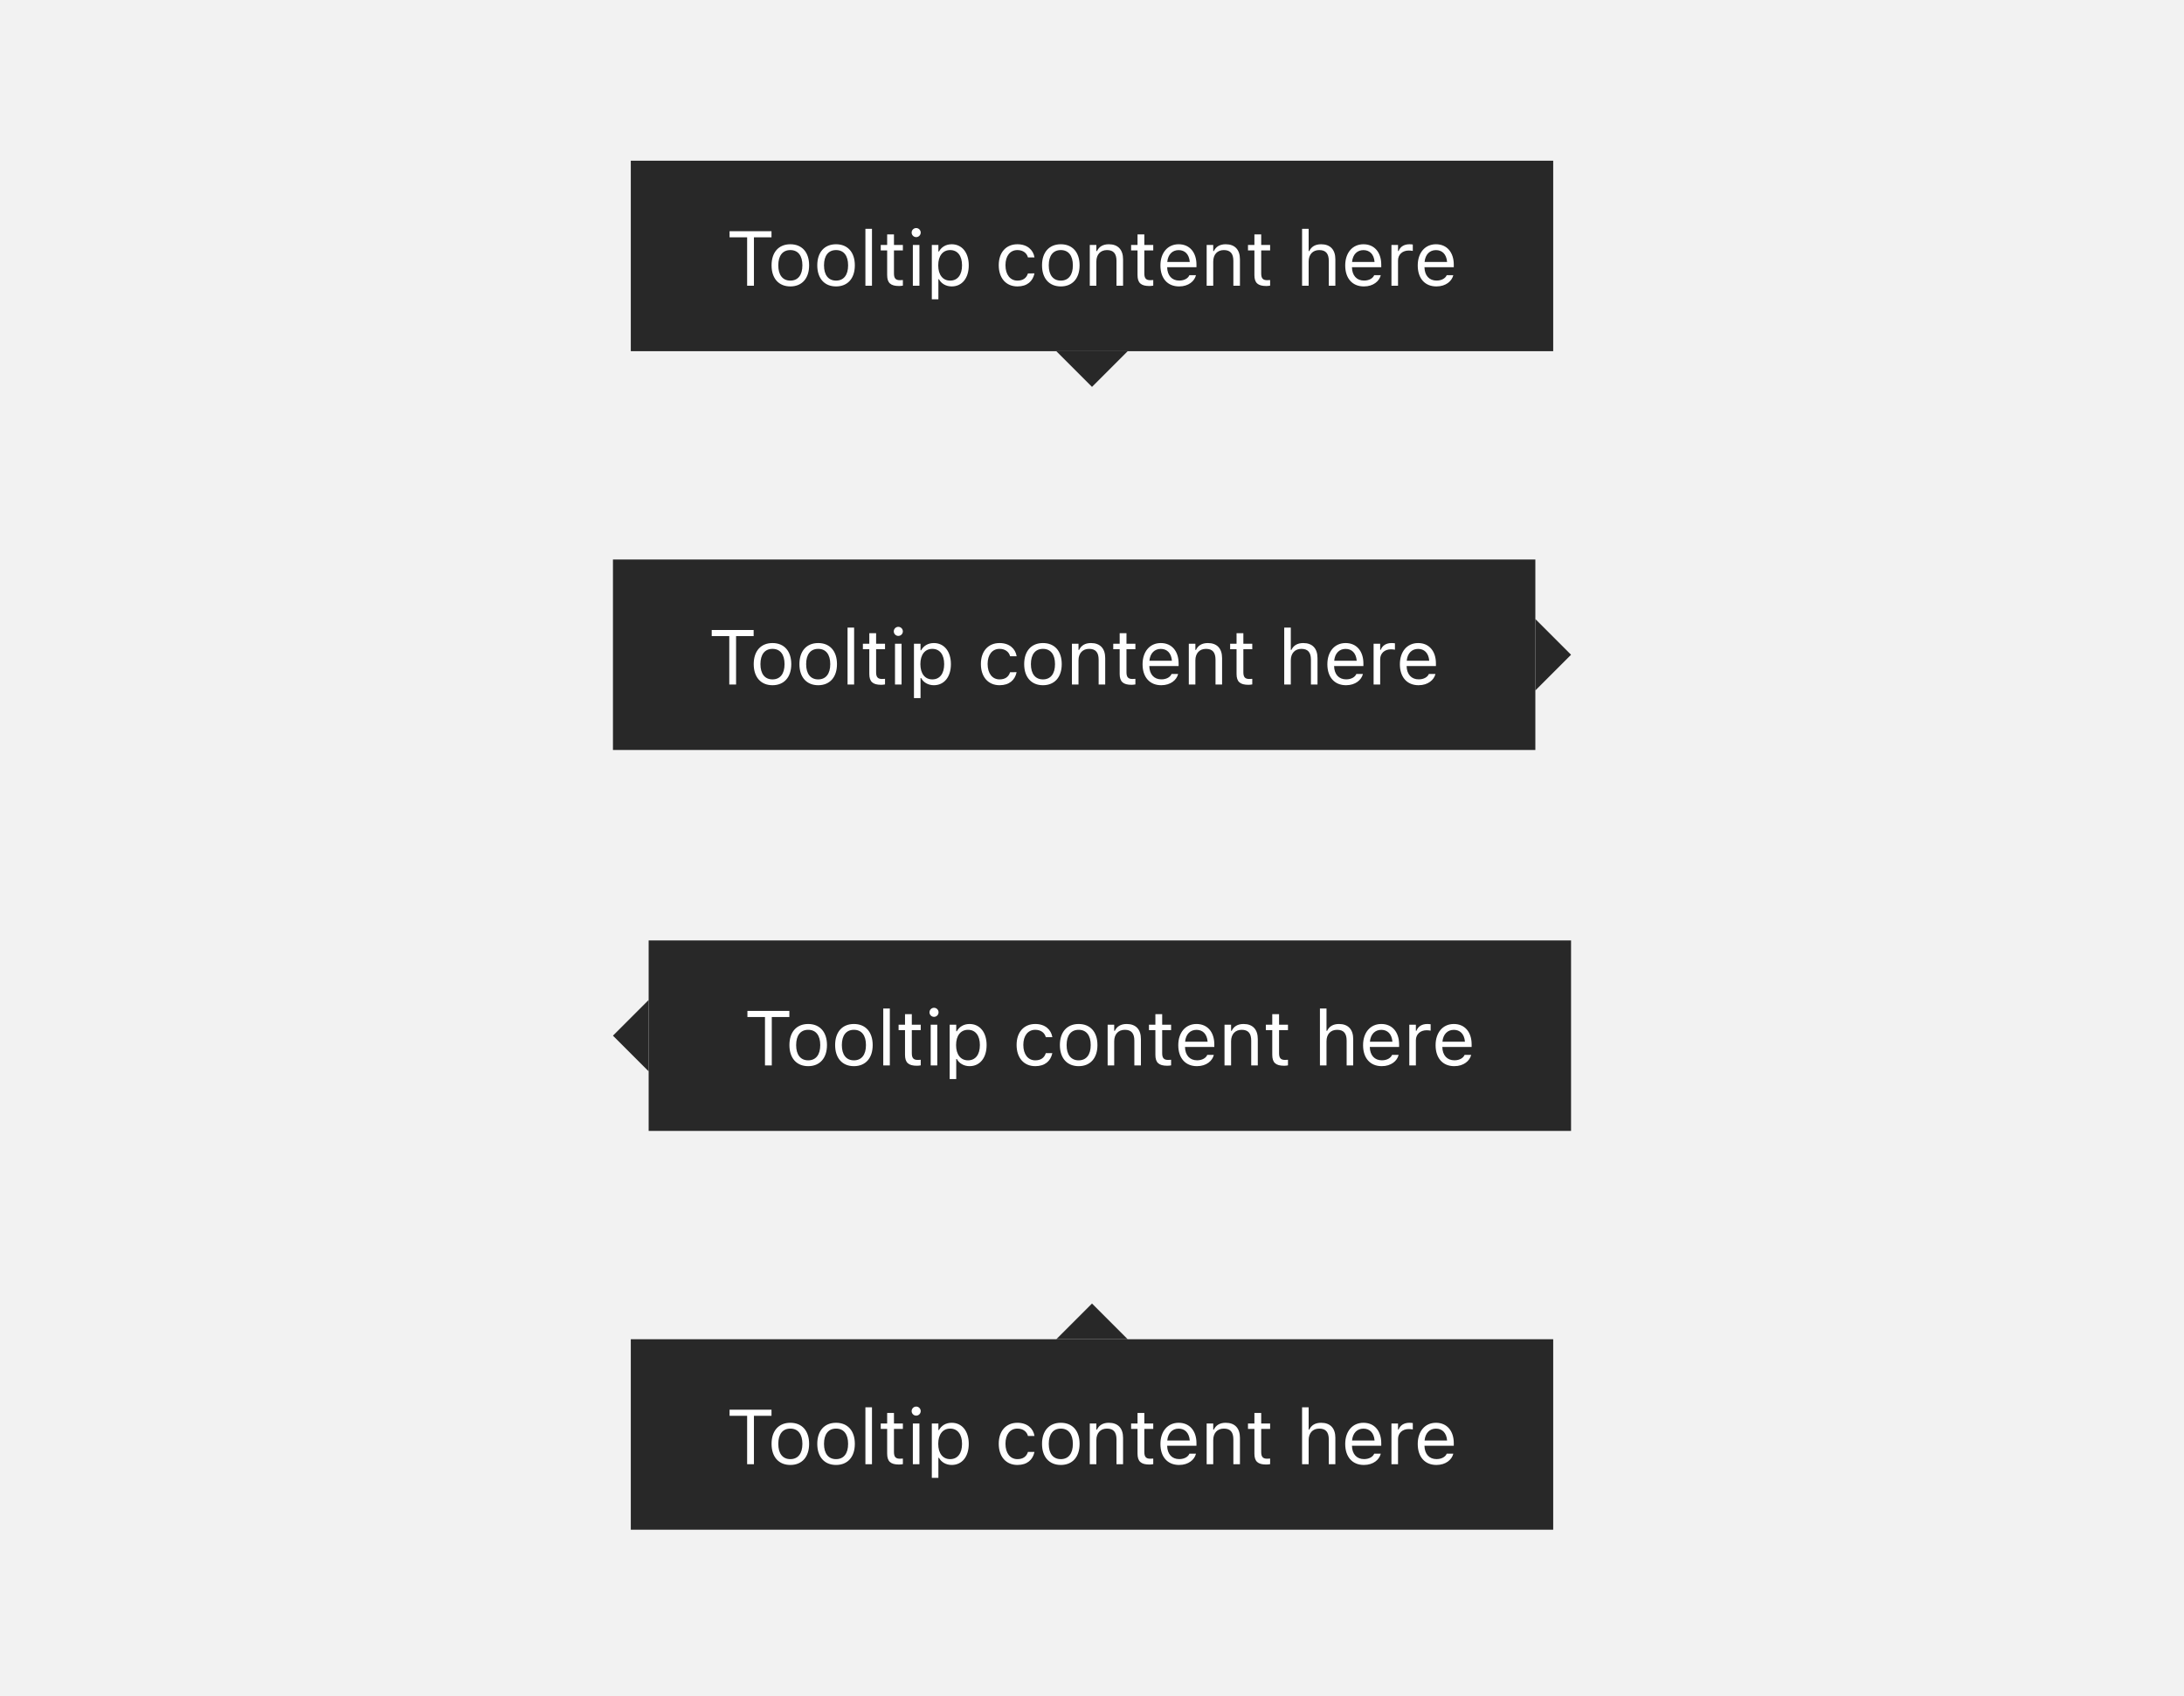
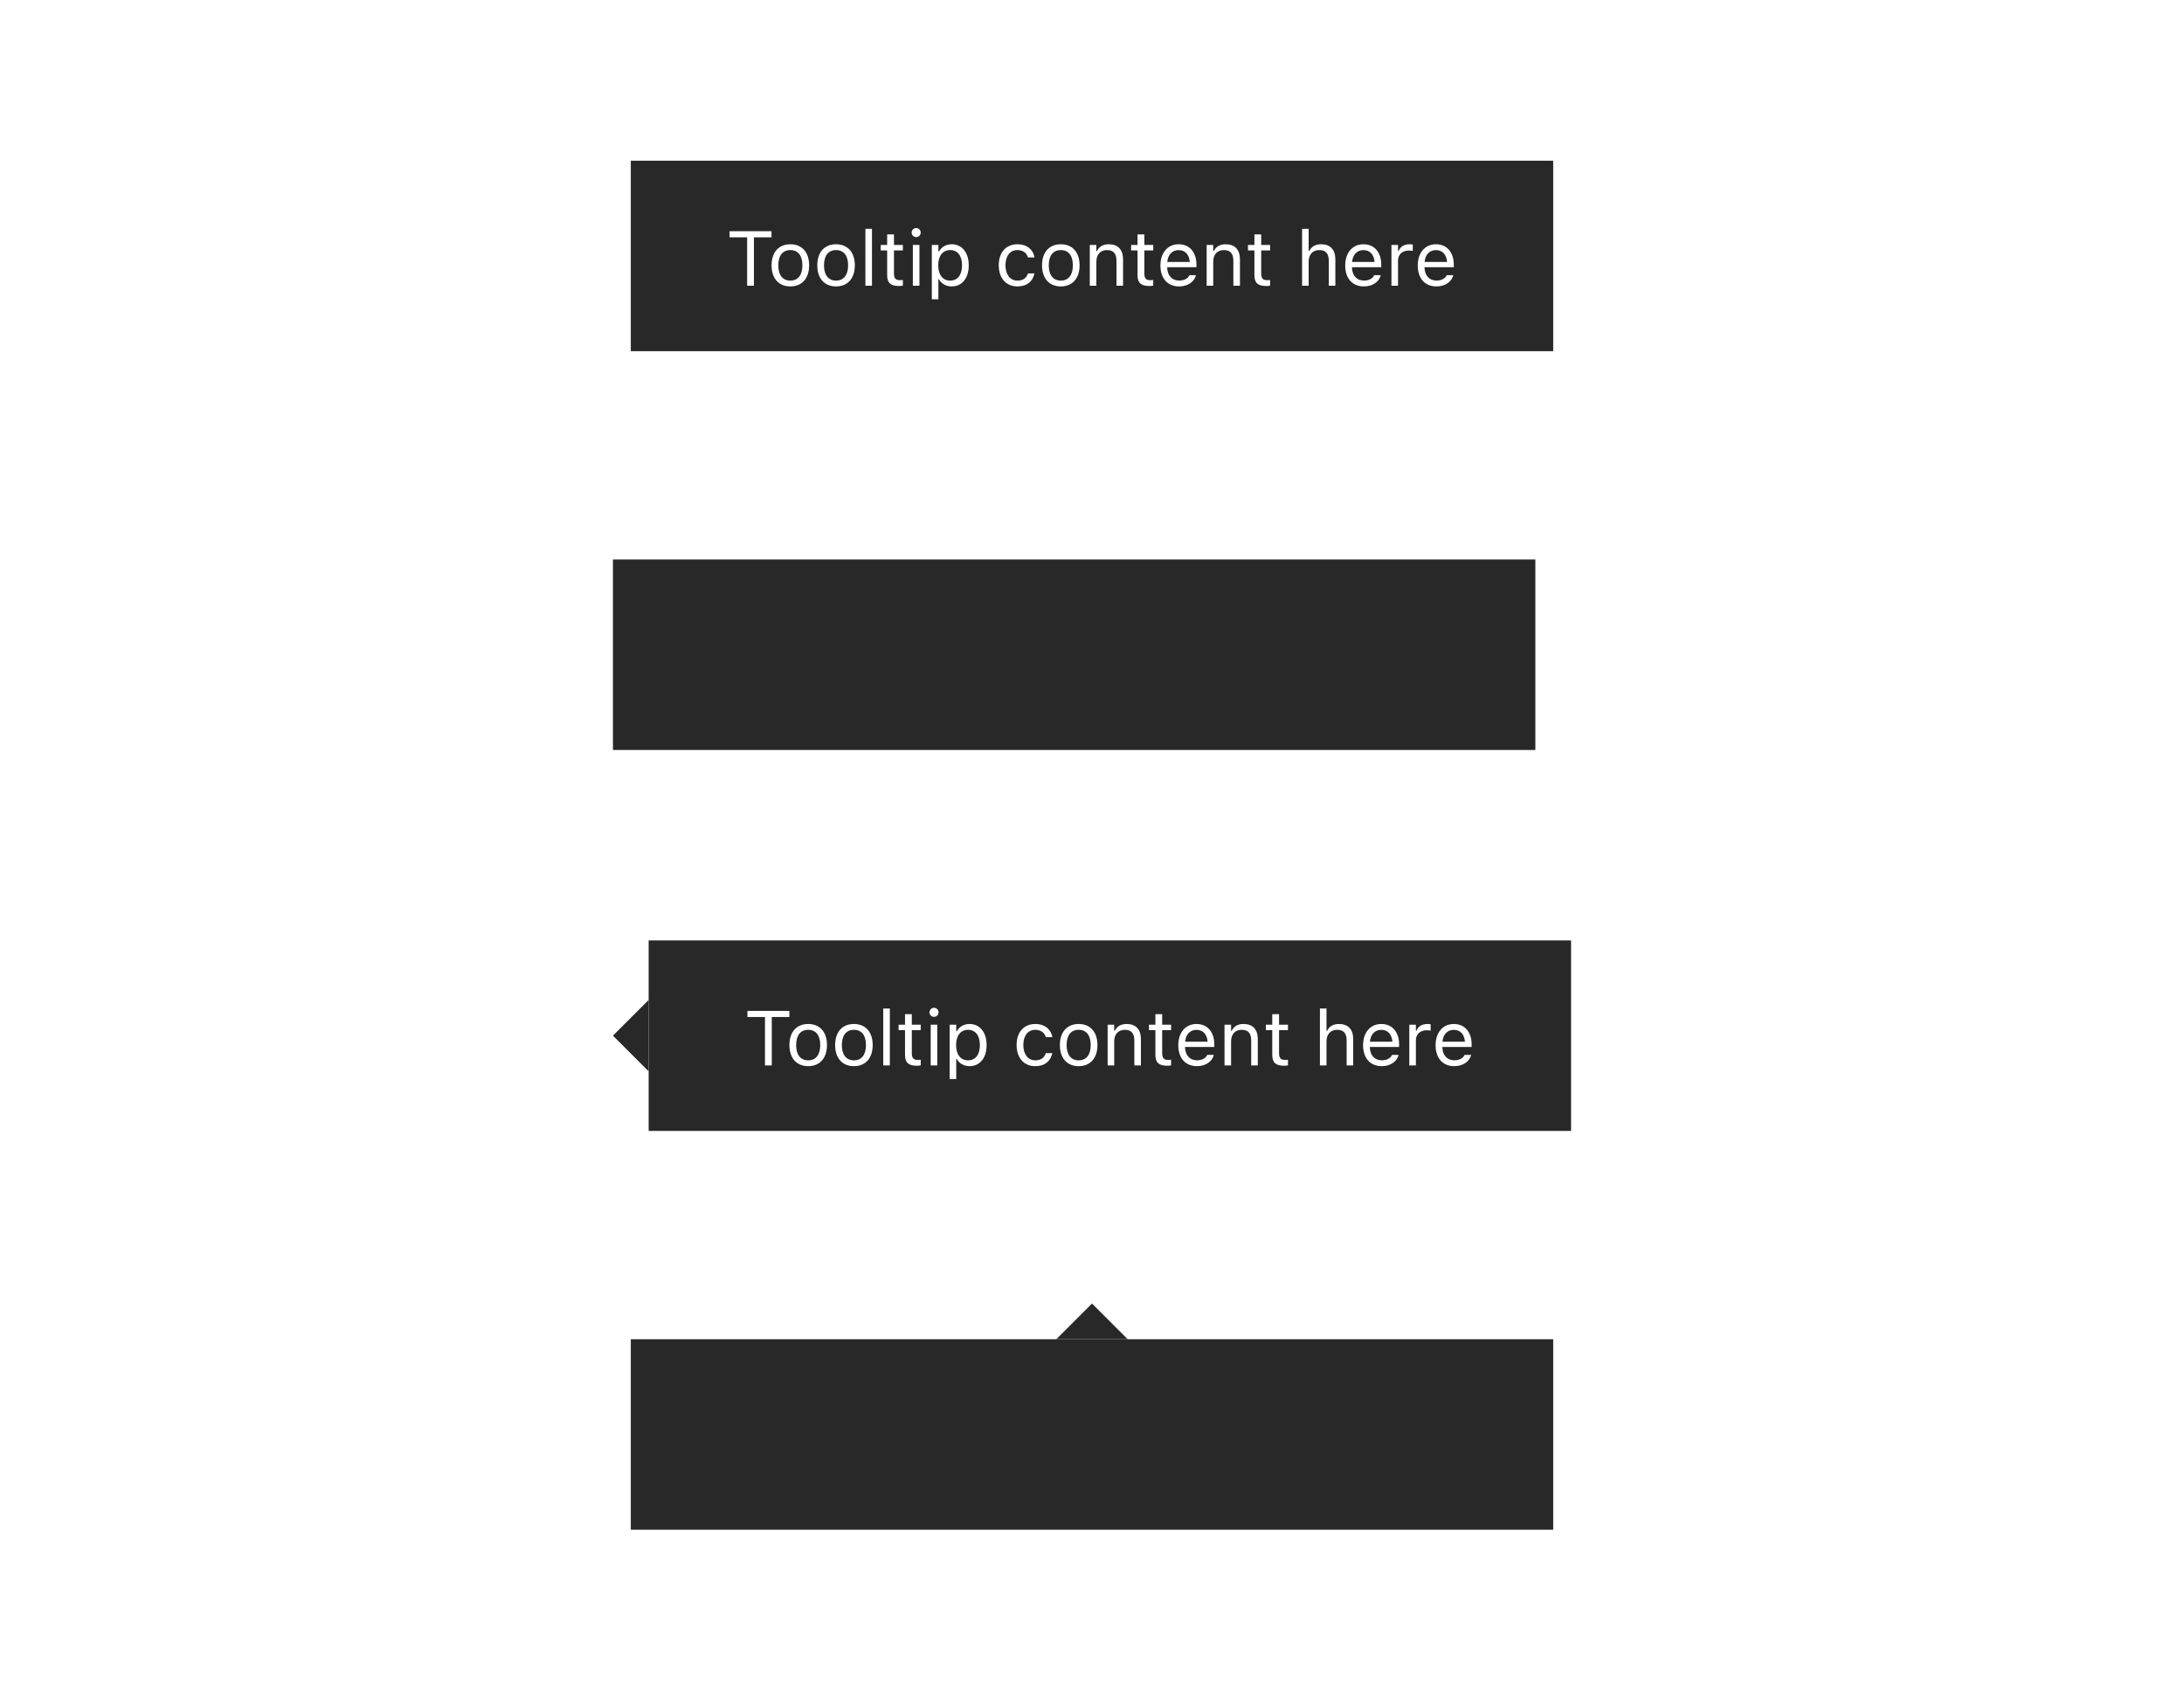
<svg xmlns="http://www.w3.org/2000/svg" viewBox="0 0 367 285" fill="none">
-   <rect width="367" height="285" fill="#F2F2F2" />
  <rect width="155" height="32" transform="translate(103 94)" fill="#282828" />
-   <path d="M122.548 115V106.869H119.597V105.84H126.643V106.869H123.691V115H122.548ZM129.81 115.121C127.861 115.121 126.655 113.775 126.655 111.585V111.572C126.655 109.376 127.861 108.037 129.81 108.037C131.759 108.037 132.965 109.376 132.965 111.572V111.585C132.965 113.775 131.759 115.121 129.81 115.121ZM129.81 114.143C131.105 114.143 131.835 113.197 131.835 111.585V111.572C131.835 109.954 131.105 109.014 129.81 109.014C128.515 109.014 127.785 109.954 127.785 111.572V111.585C127.785 113.197 128.515 114.143 129.81 114.143ZM137.491 115.121C135.542 115.121 134.336 113.775 134.336 111.585V111.572C134.336 109.376 135.542 108.037 137.491 108.037C139.439 108.037 140.646 109.376 140.646 111.572V111.585C140.646 113.775 139.439 115.121 137.491 115.121ZM137.491 114.143C138.786 114.143 139.516 113.197 139.516 111.585V111.572C139.516 109.954 138.786 109.014 137.491 109.014C136.196 109.014 135.466 109.954 135.466 111.572V111.585C135.466 113.197 136.196 114.143 137.491 114.143ZM142.423 115V105.44H143.527V115H142.423ZM148.079 115.051C146.669 115.051 146.079 114.53 146.079 113.223V109.071H145V108.157H146.079V106.386H147.222V108.157H148.72V109.071H147.222V112.943C147.222 113.75 147.501 114.073 148.212 114.073C148.409 114.073 148.517 114.067 148.72 114.048V114.987C148.504 115.025 148.294 115.051 148.079 115.051ZM150.954 106.837C150.535 106.837 150.192 106.494 150.192 106.075C150.192 105.656 150.535 105.313 150.954 105.313C151.373 105.313 151.716 105.656 151.716 106.075C151.716 106.494 151.373 106.837 150.954 106.837ZM150.396 115V108.157H151.5V115H150.396ZM153.582 117.285V108.157H154.687V109.249H154.788C155.207 108.487 155.969 108.037 156.921 108.037C158.654 108.037 159.79 109.439 159.79 111.572V111.585C159.79 113.73 158.66 115.121 156.921 115.121C155.981 115.121 155.163 114.651 154.788 113.921H154.687V117.285H153.582ZM156.667 114.143C157.917 114.143 158.66 113.178 158.66 111.585V111.572C158.66 109.979 157.917 109.014 156.667 109.014C155.423 109.014 154.661 109.992 154.661 111.572V111.585C154.661 113.166 155.423 114.143 156.667 114.143ZM167.972 115.121C166.055 115.121 164.83 113.73 164.83 111.56V111.547C164.83 109.42 166.049 108.037 167.966 108.037C169.629 108.037 170.625 108.995 170.829 110.214L170.835 110.252H169.737L169.73 110.233C169.559 109.56 168.95 109.014 167.966 109.014C166.734 109.014 165.96 110.004 165.96 111.547V111.56C165.96 113.134 166.747 114.143 167.966 114.143C168.886 114.143 169.47 113.737 169.724 112.975L169.737 112.937L170.829 112.931L170.816 113C170.537 114.238 169.616 115.121 167.972 115.121ZM175.259 115.121C173.311 115.121 172.104 113.775 172.104 111.585V111.572C172.104 109.376 173.311 108.037 175.259 108.037C177.208 108.037 178.414 109.376 178.414 111.572V111.585C178.414 113.775 177.208 115.121 175.259 115.121ZM175.259 114.143C176.554 114.143 177.284 113.197 177.284 111.585V111.572C177.284 109.954 176.554 109.014 175.259 109.014C173.964 109.014 173.234 109.954 173.234 111.572V111.585C173.234 113.197 173.964 114.143 175.259 114.143ZM180.128 115V108.157H181.232V109.186H181.334C181.677 108.462 182.318 108.037 183.327 108.037C184.863 108.037 185.72 108.944 185.72 110.569V115H184.616V110.836C184.616 109.604 184.108 109.014 183.016 109.014C181.924 109.014 181.232 109.75 181.232 110.95V115H180.128ZM190.151 115.051C188.742 115.051 188.151 114.53 188.151 113.223V109.071H187.072V108.157H188.151V106.386H189.294V108.157H190.792V109.071H189.294V112.943C189.294 113.75 189.573 114.073 190.284 114.073C190.481 114.073 190.589 114.067 190.792 114.048V114.987C190.576 115.025 190.367 115.051 190.151 115.051ZM195.134 115.121C193.179 115.121 191.998 113.75 191.998 111.604V111.598C191.998 109.484 193.204 108.037 195.064 108.037C196.924 108.037 198.054 109.42 198.054 111.464V111.896H193.128C193.16 113.312 193.94 114.137 195.159 114.137C196.086 114.137 196.657 113.699 196.841 113.286L196.867 113.229H197.971L197.958 113.28C197.724 114.207 196.746 115.121 195.134 115.121ZM195.058 109.021C194.042 109.021 193.268 109.712 193.147 111.014H196.93C196.816 109.662 196.067 109.021 195.058 109.021ZM199.768 115V108.157H200.872V109.186H200.974C201.316 108.462 201.958 108.037 202.967 108.037C204.503 108.037 205.36 108.944 205.36 110.569V115H204.255V110.836C204.255 109.604 203.748 109.014 202.656 109.014C201.564 109.014 200.872 109.75 200.872 110.95V115H199.768ZM209.791 115.051C208.381 115.051 207.791 114.53 207.791 113.223V109.071H206.712V108.157H207.791V106.386H208.934V108.157H210.432V109.071H208.934V112.943C208.934 113.75 209.213 114.073 209.924 114.073C210.121 114.073 210.229 114.067 210.432 114.048V114.987C210.216 115.025 210.006 115.051 209.791 115.051ZM215.802 115V105.44H216.906V109.186H217.008C217.351 108.462 217.992 108.037 219.001 108.037C220.537 108.037 221.394 108.944 221.394 110.569V115H220.29V110.836C220.29 109.604 219.782 109.014 218.69 109.014C217.598 109.014 216.906 109.75 216.906 110.95V115H215.802ZM226.187 115.121C224.231 115.121 223.051 113.75 223.051 111.604V111.598C223.051 109.484 224.257 108.037 226.117 108.037C227.977 108.037 229.106 109.42 229.106 111.464V111.896H224.181C224.212 113.312 224.993 114.137 226.212 114.137C227.139 114.137 227.71 113.699 227.894 113.286L227.919 113.229H229.024L229.011 113.28C228.776 114.207 227.799 115.121 226.187 115.121ZM226.11 109.021C225.095 109.021 224.32 109.712 224.2 111.014H227.983C227.869 109.662 227.12 109.021 226.11 109.021ZM230.82 115V108.157H231.925V109.173H232.026C232.287 108.456 232.928 108.037 233.854 108.037C234.064 108.037 234.299 108.062 234.407 108.081V109.154C234.178 109.116 233.969 109.09 233.728 109.09C232.674 109.09 231.925 109.757 231.925 110.76V115H230.82ZM238.374 115.121C236.419 115.121 235.238 113.75 235.238 111.604V111.598C235.238 109.484 236.444 108.037 238.304 108.037C240.164 108.037 241.294 109.42 241.294 111.464V111.896H236.368C236.4 113.312 237.181 114.137 238.399 114.137C239.326 114.137 239.897 113.699 240.082 113.286L240.107 113.229H241.211L241.199 113.28C240.964 114.207 239.986 115.121 238.374 115.121ZM238.298 109.021C237.282 109.021 236.508 109.712 236.387 111.014H240.17C240.056 109.662 239.307 109.021 238.298 109.021Z" fill="white" />
-   <path d="M264 110L258 104L258 116L264 110Z" fill="#282828" />
  <rect width="155" height="32" transform="translate(106 27)" fill="#282828" />
  <path d="M125.548 48V39.869H122.597V38.84H129.643V39.869H126.691V48H125.548ZM132.81 48.121C130.861 48.121 129.655 46.775 129.655 44.585V44.572C129.655 42.376 130.861 41.037 132.81 41.037C134.759 41.037 135.965 42.376 135.965 44.572V44.585C135.965 46.775 134.759 48.121 132.81 48.121ZM132.81 47.143C134.105 47.143 134.835 46.197 134.835 44.585V44.572C134.835 42.954 134.105 42.014 132.81 42.014C131.515 42.014 130.785 42.954 130.785 44.572V44.585C130.785 46.197 131.515 47.143 132.81 47.143ZM140.491 48.121C138.542 48.121 137.336 46.775 137.336 44.585V44.572C137.336 42.376 138.542 41.037 140.491 41.037C142.439 41.037 143.646 42.376 143.646 44.572V44.585C143.646 46.775 142.439 48.121 140.491 48.121ZM140.491 47.143C141.786 47.143 142.516 46.197 142.516 44.585V44.572C142.516 42.954 141.786 42.014 140.491 42.014C139.196 42.014 138.466 42.954 138.466 44.572V44.585C138.466 46.197 139.196 47.143 140.491 47.143ZM145.423 48V38.44H146.527V48H145.423ZM151.079 48.051C149.669 48.051 149.079 47.53 149.079 46.223V42.071H148V41.157H149.079V39.386H150.222V41.157H151.72V42.071H150.222V45.943C150.222 46.749 150.501 47.073 151.212 47.073C151.409 47.073 151.517 47.067 151.72 47.048V47.987C151.504 48.025 151.294 48.051 151.079 48.051ZM153.954 39.837C153.535 39.837 153.192 39.494 153.192 39.075C153.192 38.656 153.535 38.313 153.954 38.313C154.373 38.313 154.716 38.656 154.716 39.075C154.716 39.494 154.373 39.837 153.954 39.837ZM153.396 48V41.157H154.5V48H153.396ZM156.582 50.285V41.157H157.687V42.249H157.788C158.207 41.487 158.969 41.037 159.921 41.037C161.654 41.037 162.79 42.44 162.79 44.572V44.585C162.79 46.73 161.66 48.121 159.921 48.121C158.981 48.121 158.163 47.651 157.788 46.921H157.687V50.285H156.582ZM159.667 47.143C160.917 47.143 161.66 46.178 161.66 44.585V44.572C161.66 42.979 160.917 42.014 159.667 42.014C158.423 42.014 157.661 42.992 157.661 44.572V44.585C157.661 46.166 158.423 47.143 159.667 47.143ZM170.972 48.121C169.055 48.121 167.83 46.73 167.83 44.56V44.547C167.83 42.42 169.049 41.037 170.966 41.037C172.629 41.037 173.625 41.995 173.829 43.214L173.835 43.252H172.737L172.73 43.233C172.559 42.56 171.95 42.014 170.966 42.014C169.734 42.014 168.96 43.004 168.96 44.547V44.56C168.96 46.134 169.747 47.143 170.966 47.143C171.886 47.143 172.47 46.737 172.724 45.975L172.737 45.937L173.829 45.931L173.816 46.001C173.537 47.238 172.616 48.121 170.972 48.121ZM178.259 48.121C176.311 48.121 175.104 46.775 175.104 44.585V44.572C175.104 42.376 176.311 41.037 178.259 41.037C180.208 41.037 181.414 42.376 181.414 44.572V44.585C181.414 46.775 180.208 48.121 178.259 48.121ZM178.259 47.143C179.554 47.143 180.284 46.197 180.284 44.585V44.572C180.284 42.954 179.554 42.014 178.259 42.014C176.964 42.014 176.234 42.954 176.234 44.572V44.585C176.234 46.197 176.964 47.143 178.259 47.143ZM183.128 48V41.157H184.232V42.185H184.334C184.677 41.462 185.318 41.037 186.327 41.037C187.863 41.037 188.72 41.944 188.72 43.569V48H187.616V43.836C187.616 42.605 187.108 42.014 186.016 42.014C184.924 42.014 184.232 42.751 184.232 43.95V48H183.128ZM193.151 48.051C191.742 48.051 191.151 47.53 191.151 46.223V42.071H190.072V41.157H191.151V39.386H192.294V41.157H193.792V42.071H192.294V45.943C192.294 46.749 192.573 47.073 193.284 47.073C193.481 47.073 193.589 47.067 193.792 47.048V47.987C193.576 48.025 193.367 48.051 193.151 48.051ZM198.134 48.121C196.179 48.121 194.998 46.749 194.998 44.604V44.598C194.998 42.484 196.204 41.037 198.064 41.037C199.924 41.037 201.054 42.42 201.054 44.464V44.896H196.128C196.16 46.312 196.94 47.137 198.159 47.137C199.086 47.137 199.657 46.699 199.841 46.286L199.867 46.229H200.971L200.958 46.28C200.724 47.206 199.746 48.121 198.134 48.121ZM198.058 42.02C197.042 42.02 196.268 42.712 196.147 44.014H199.93C199.816 42.662 199.067 42.02 198.058 42.02ZM202.768 48V41.157H203.872V42.185H203.974C204.316 41.462 204.958 41.037 205.967 41.037C207.503 41.037 208.36 41.944 208.36 43.569V48H207.255V43.836C207.255 42.605 206.748 42.014 205.656 42.014C204.564 42.014 203.872 42.751 203.872 43.95V48H202.768ZM212.791 48.051C211.381 48.051 210.791 47.53 210.791 46.223V42.071H209.712V41.157H210.791V39.386H211.934V41.157H213.432V42.071H211.934V45.943C211.934 46.749 212.213 47.073 212.924 47.073C213.121 47.073 213.229 47.067 213.432 47.048V47.987C213.216 48.025 213.006 48.051 212.791 48.051ZM218.802 48V38.44H219.906V42.185H220.008C220.351 41.462 220.992 41.037 222.001 41.037C223.537 41.037 224.394 41.944 224.394 43.569V48H223.29V43.836C223.29 42.605 222.782 42.014 221.69 42.014C220.598 42.014 219.906 42.751 219.906 43.95V48H218.802ZM229.187 48.121C227.231 48.121 226.051 46.749 226.051 44.604V44.598C226.051 42.484 227.257 41.037 229.117 41.037C230.977 41.037 232.106 42.42 232.106 44.464V44.896H227.181C227.212 46.312 227.993 47.137 229.212 47.137C230.139 47.137 230.71 46.699 230.894 46.286L230.919 46.229H232.024L232.011 46.28C231.776 47.206 230.799 48.121 229.187 48.121ZM229.11 42.02C228.095 42.02 227.32 42.712 227.2 44.014H230.983C230.869 42.662 230.12 42.02 229.11 42.02ZM233.82 48V41.157H234.925V42.173H235.026C235.287 41.456 235.928 41.037 236.854 41.037C237.064 41.037 237.299 41.062 237.407 41.081V42.154C237.178 42.116 236.969 42.09 236.728 42.09C235.674 42.09 234.925 42.757 234.925 43.76V48H233.82ZM241.374 48.121C239.419 48.121 238.238 46.749 238.238 44.604V44.598C238.238 42.484 239.444 41.037 241.304 41.037C243.164 41.037 244.294 42.42 244.294 44.464V44.896H239.368C239.4 46.312 240.181 47.137 241.399 47.137C242.326 47.137 242.897 46.699 243.082 46.286L243.107 46.229H244.211L244.199 46.28C243.964 47.206 242.986 48.121 241.374 48.121ZM241.298 42.02C240.282 42.02 239.508 42.712 239.387 44.014H243.17C243.056 42.662 242.307 42.02 241.298 42.02Z" fill="white" />
-   <path d="M183.5 65L189.5 59L177.5 59L183.5 65Z" fill="#282828" />
  <path d="M103 174L109 180L109 168L103 174Z" fill="#282828" />
  <rect width="155" height="32" transform="translate(109 158)" fill="#282828" />
  <path d="M128.548 179V170.869H125.597V169.84H132.643V170.869H129.691V179H128.548ZM135.81 179.121C133.861 179.121 132.655 177.775 132.655 175.585V175.572C132.655 173.376 133.861 172.037 135.81 172.037C137.759 172.037 138.965 173.376 138.965 175.572V175.585C138.965 177.775 137.759 179.121 135.81 179.121ZM135.81 178.143C137.105 178.143 137.835 177.197 137.835 175.585V175.572C137.835 173.954 137.105 173.014 135.81 173.014C134.515 173.014 133.785 173.954 133.785 175.572V175.585C133.785 177.197 134.515 178.143 135.81 178.143ZM143.491 179.121C141.542 179.121 140.336 177.775 140.336 175.585V175.572C140.336 173.376 141.542 172.037 143.491 172.037C145.439 172.037 146.646 173.376 146.646 175.572V175.585C146.646 177.775 145.439 179.121 143.491 179.121ZM143.491 178.143C144.786 178.143 145.516 177.197 145.516 175.585V175.572C145.516 173.954 144.786 173.014 143.491 173.014C142.196 173.014 141.466 173.954 141.466 175.572V175.585C141.466 177.197 142.196 178.143 143.491 178.143ZM148.423 179V169.44H149.527V179H148.423ZM154.079 179.051C152.669 179.051 152.079 178.53 152.079 177.223V173.071H151V172.157H152.079V170.386H153.222V172.157H154.72V173.071H153.222V176.943C153.222 177.75 153.501 178.073 154.212 178.073C154.409 178.073 154.517 178.067 154.72 178.048V178.987C154.504 179.025 154.294 179.051 154.079 179.051ZM156.954 170.837C156.535 170.837 156.192 170.494 156.192 170.075C156.192 169.656 156.535 169.313 156.954 169.313C157.373 169.313 157.716 169.656 157.716 170.075C157.716 170.494 157.373 170.837 156.954 170.837ZM156.396 179V172.157H157.5V179H156.396ZM159.582 181.285V172.157H160.687V173.249H160.788C161.207 172.487 161.969 172.037 162.921 172.037C164.654 172.037 165.79 173.439 165.79 175.572V175.585C165.79 177.73 164.66 179.121 162.921 179.121C161.981 179.121 161.163 178.651 160.788 177.921H160.687V181.285H159.582ZM162.667 178.143C163.917 178.143 164.66 177.178 164.66 175.585V175.572C164.66 173.979 163.917 173.014 162.667 173.014C161.423 173.014 160.661 173.992 160.661 175.572V175.585C160.661 177.166 161.423 178.143 162.667 178.143ZM173.972 179.121C172.055 179.121 170.83 177.73 170.83 175.56V175.547C170.83 173.42 172.049 172.037 173.966 172.037C175.629 172.037 176.625 172.995 176.829 174.214L176.835 174.252H175.737L175.73 174.233C175.559 173.56 174.95 173.014 173.966 173.014C172.734 173.014 171.96 174.004 171.96 175.547V175.56C171.96 177.134 172.747 178.143 173.966 178.143C174.886 178.143 175.47 177.737 175.724 176.975L175.737 176.937L176.829 176.931L176.816 177C176.537 178.238 175.616 179.121 173.972 179.121ZM181.259 179.121C179.311 179.121 178.104 177.775 178.104 175.585V175.572C178.104 173.376 179.311 172.037 181.259 172.037C183.208 172.037 184.414 173.376 184.414 175.572V175.585C184.414 177.775 183.208 179.121 181.259 179.121ZM181.259 178.143C182.554 178.143 183.284 177.197 183.284 175.585V175.572C183.284 173.954 182.554 173.014 181.259 173.014C179.964 173.014 179.234 173.954 179.234 175.572V175.585C179.234 177.197 179.964 178.143 181.259 178.143ZM186.128 179V172.157H187.232V173.186H187.334C187.677 172.462 188.318 172.037 189.327 172.037C190.863 172.037 191.72 172.944 191.72 174.569V179H190.616V174.836C190.616 173.604 190.108 173.014 189.016 173.014C187.924 173.014 187.232 173.75 187.232 174.95V179H186.128ZM196.151 179.051C194.742 179.051 194.151 178.53 194.151 177.223V173.071H193.072V172.157H194.151V170.386H195.294V172.157H196.792V173.071H195.294V176.943C195.294 177.75 195.573 178.073 196.284 178.073C196.481 178.073 196.589 178.067 196.792 178.048V178.987C196.576 179.025 196.367 179.051 196.151 179.051ZM201.134 179.121C199.179 179.121 197.998 177.75 197.998 175.604V175.598C197.998 173.484 199.204 172.037 201.064 172.037C202.924 172.037 204.054 173.42 204.054 175.464V175.896H199.128C199.16 177.312 199.94 178.137 201.159 178.137C202.086 178.137 202.657 177.699 202.841 177.286L202.867 177.229H203.971L203.958 177.28C203.724 178.207 202.746 179.121 201.134 179.121ZM201.058 173.021C200.042 173.021 199.268 173.712 199.147 175.014H202.93C202.816 173.662 202.067 173.021 201.058 173.021ZM205.768 179V172.157H206.872V173.186H206.974C207.316 172.462 207.958 172.037 208.967 172.037C210.503 172.037 211.36 172.944 211.36 174.569V179H210.255V174.836C210.255 173.604 209.748 173.014 208.656 173.014C207.564 173.014 206.872 173.75 206.872 174.95V179H205.768ZM215.791 179.051C214.381 179.051 213.791 178.53 213.791 177.223V173.071H212.712V172.157H213.791V170.386H214.934V172.157H216.432V173.071H214.934V176.943C214.934 177.75 215.213 178.073 215.924 178.073C216.121 178.073 216.229 178.067 216.432 178.048V178.987C216.216 179.025 216.006 179.051 215.791 179.051ZM221.802 179V169.44H222.906V173.186H223.008C223.351 172.462 223.992 172.037 225.001 172.037C226.537 172.037 227.394 172.944 227.394 174.569V179H226.29V174.836C226.29 173.604 225.782 173.014 224.69 173.014C223.598 173.014 222.906 173.75 222.906 174.95V179H221.802ZM232.187 179.121C230.231 179.121 229.051 177.75 229.051 175.604V175.598C229.051 173.484 230.257 172.037 232.117 172.037C233.977 172.037 235.106 173.42 235.106 175.464V175.896H230.181C230.212 177.312 230.993 178.137 232.212 178.137C233.139 178.137 233.71 177.699 233.894 177.286L233.919 177.229H235.024L235.011 177.28C234.776 178.207 233.799 179.121 232.187 179.121ZM232.11 173.021C231.095 173.021 230.32 173.712 230.2 175.014H233.983C233.869 173.662 233.12 173.021 232.11 173.021ZM236.82 179V172.157H237.925V173.173H238.026C238.287 172.456 238.928 172.037 239.854 172.037C240.064 172.037 240.299 172.062 240.407 172.081V173.154C240.178 173.116 239.969 173.09 239.728 173.09C238.674 173.09 237.925 173.757 237.925 174.76V179H236.82ZM244.374 179.121C242.419 179.121 241.238 177.75 241.238 175.604V175.598C241.238 173.484 242.444 172.037 244.304 172.037C246.164 172.037 247.294 173.42 247.294 175.464V175.896H242.368C242.4 177.312 243.181 178.137 244.399 178.137C245.326 178.137 245.897 177.699 246.082 177.286L246.107 177.229H247.211L247.199 177.28C246.964 178.207 245.986 179.121 244.374 179.121ZM244.298 173.021C243.282 173.021 242.508 173.712 242.387 175.014H246.17C246.056 173.662 245.307 173.021 244.298 173.021Z" fill="white" />
  <path d="M183.5 219L177.5 225L189.5 225L183.5 219Z" fill="#282828" />
  <rect width="155" height="32" transform="translate(106 225)" fill="#282828" />
-   <path d="M125.548 246V237.869H122.597V236.84H129.643V237.869H126.691V246H125.548ZM132.81 246.121C130.861 246.121 129.655 244.775 129.655 242.585V242.572C129.655 240.376 130.861 239.037 132.81 239.037C134.759 239.037 135.965 240.376 135.965 242.572V242.585C135.965 244.775 134.759 246.121 132.81 246.121ZM132.81 245.143C134.105 245.143 134.835 244.197 134.835 242.585V242.572C134.835 240.954 134.105 240.014 132.81 240.014C131.515 240.014 130.785 240.954 130.785 242.572V242.585C130.785 244.197 131.515 245.143 132.81 245.143ZM140.491 246.121C138.542 246.121 137.336 244.775 137.336 242.585V242.572C137.336 240.376 138.542 239.037 140.491 239.037C142.439 239.037 143.646 240.376 143.646 242.572V242.585C143.646 244.775 142.439 246.121 140.491 246.121ZM140.491 245.143C141.786 245.143 142.516 244.197 142.516 242.585V242.572C142.516 240.954 141.786 240.014 140.491 240.014C139.196 240.014 138.466 240.954 138.466 242.572V242.585C138.466 244.197 139.196 245.143 140.491 245.143ZM145.423 246V236.44H146.527V246H145.423ZM151.079 246.051C149.669 246.051 149.079 245.53 149.079 244.223V240.071H148V239.157H149.079V237.386H150.222V239.157H151.72V240.071H150.222V243.943C150.222 244.75 150.501 245.073 151.212 245.073C151.409 245.073 151.517 245.067 151.72 245.048V245.987C151.504 246.025 151.294 246.051 151.079 246.051ZM153.954 237.837C153.535 237.837 153.192 237.494 153.192 237.075C153.192 236.656 153.535 236.313 153.954 236.313C154.373 236.313 154.716 236.656 154.716 237.075C154.716 237.494 154.373 237.837 153.954 237.837ZM153.396 246V239.157H154.5V246H153.396ZM156.582 248.285V239.157H157.687V240.249H157.788C158.207 239.487 158.969 239.037 159.921 239.037C161.654 239.037 162.79 240.439 162.79 242.572V242.585C162.79 244.73 161.66 246.121 159.921 246.121C158.981 246.121 158.163 245.651 157.788 244.921H157.687V248.285H156.582ZM159.667 245.143C160.917 245.143 161.66 244.178 161.66 242.585V242.572C161.66 240.979 160.917 240.014 159.667 240.014C158.423 240.014 157.661 240.992 157.661 242.572V242.585C157.661 244.166 158.423 245.143 159.667 245.143ZM170.972 246.121C169.055 246.121 167.83 244.73 167.83 242.56V242.547C167.83 240.42 169.049 239.037 170.966 239.037C172.629 239.037 173.625 239.995 173.829 241.214L173.835 241.252H172.737L172.73 241.233C172.559 240.56 171.95 240.014 170.966 240.014C169.734 240.014 168.96 241.004 168.96 242.547V242.56C168.96 244.134 169.747 245.143 170.966 245.143C171.886 245.143 172.47 244.737 172.724 243.975L172.737 243.937L173.829 243.931L173.816 244C173.537 245.238 172.616 246.121 170.972 246.121ZM178.259 246.121C176.311 246.121 175.104 244.775 175.104 242.585V242.572C175.104 240.376 176.311 239.037 178.259 239.037C180.208 239.037 181.414 240.376 181.414 242.572V242.585C181.414 244.775 180.208 246.121 178.259 246.121ZM178.259 245.143C179.554 245.143 180.284 244.197 180.284 242.585V242.572C180.284 240.954 179.554 240.014 178.259 240.014C176.964 240.014 176.234 240.954 176.234 242.572V242.585C176.234 244.197 176.964 245.143 178.259 245.143ZM183.128 246V239.157H184.232V240.186H184.334C184.677 239.462 185.318 239.037 186.327 239.037C187.863 239.037 188.72 239.944 188.72 241.569V246H187.616V241.836C187.616 240.604 187.108 240.014 186.016 240.014C184.924 240.014 184.232 240.75 184.232 241.95V246H183.128ZM193.151 246.051C191.742 246.051 191.151 245.53 191.151 244.223V240.071H190.072V239.157H191.151V237.386H192.294V239.157H193.792V240.071H192.294V243.943C192.294 244.75 192.573 245.073 193.284 245.073C193.481 245.073 193.589 245.067 193.792 245.048V245.987C193.576 246.025 193.367 246.051 193.151 246.051ZM198.134 246.121C196.179 246.121 194.998 244.75 194.998 242.604V242.598C194.998 240.484 196.204 239.037 198.064 239.037C199.924 239.037 201.054 240.42 201.054 242.464V242.896H196.128C196.16 244.312 196.94 245.137 198.159 245.137C199.086 245.137 199.657 244.699 199.841 244.286L199.867 244.229H200.971L200.958 244.28C200.724 245.207 199.746 246.121 198.134 246.121ZM198.058 240.021C197.042 240.021 196.268 240.712 196.147 242.014H199.93C199.816 240.662 199.067 240.021 198.058 240.021ZM202.768 246V239.157H203.872V240.186H203.974C204.316 239.462 204.958 239.037 205.967 239.037C207.503 239.037 208.36 239.944 208.36 241.569V246H207.255V241.836C207.255 240.604 206.748 240.014 205.656 240.014C204.564 240.014 203.872 240.75 203.872 241.95V246H202.768ZM212.791 246.051C211.381 246.051 210.791 245.53 210.791 244.223V240.071H209.712V239.157H210.791V237.386H211.934V239.157H213.432V240.071H211.934V243.943C211.934 244.75 212.213 245.073 212.924 245.073C213.121 245.073 213.229 245.067 213.432 245.048V245.987C213.216 246.025 213.006 246.051 212.791 246.051ZM218.802 246V236.44H219.906V240.186H220.008C220.351 239.462 220.992 239.037 222.001 239.037C223.537 239.037 224.394 239.944 224.394 241.569V246H223.29V241.836C223.29 240.604 222.782 240.014 221.69 240.014C220.598 240.014 219.906 240.75 219.906 241.95V246H218.802ZM229.187 246.121C227.231 246.121 226.051 244.75 226.051 242.604V242.598C226.051 240.484 227.257 239.037 229.117 239.037C230.977 239.037 232.106 240.42 232.106 242.464V242.896H227.181C227.212 244.312 227.993 245.137 229.212 245.137C230.139 245.137 230.71 244.699 230.894 244.286L230.919 244.229H232.024L232.011 244.28C231.776 245.207 230.799 246.121 229.187 246.121ZM229.11 240.021C228.095 240.021 227.32 240.712 227.2 242.014H230.983C230.869 240.662 230.12 240.021 229.11 240.021ZM233.82 246V239.157H234.925V240.173H235.026C235.287 239.456 235.928 239.037 236.854 239.037C237.064 239.037 237.299 239.062 237.407 239.081V240.154C237.178 240.116 236.969 240.09 236.728 240.09C235.674 240.09 234.925 240.757 234.925 241.76V246H233.82ZM241.374 246.121C239.419 246.121 238.238 244.75 238.238 242.604V242.598C238.238 240.484 239.444 239.037 241.304 239.037C243.164 239.037 244.294 240.42 244.294 242.464V242.896H239.368C239.4 244.312 240.181 245.137 241.399 245.137C242.326 245.137 242.897 244.699 243.082 244.286L243.107 244.229H244.211L244.199 244.28C243.964 245.207 242.986 246.121 241.374 246.121ZM241.298 240.021C240.282 240.021 239.508 240.712 239.387 242.014H243.17C243.056 240.662 242.307 240.021 241.298 240.021Z" fill="white" />
</svg>